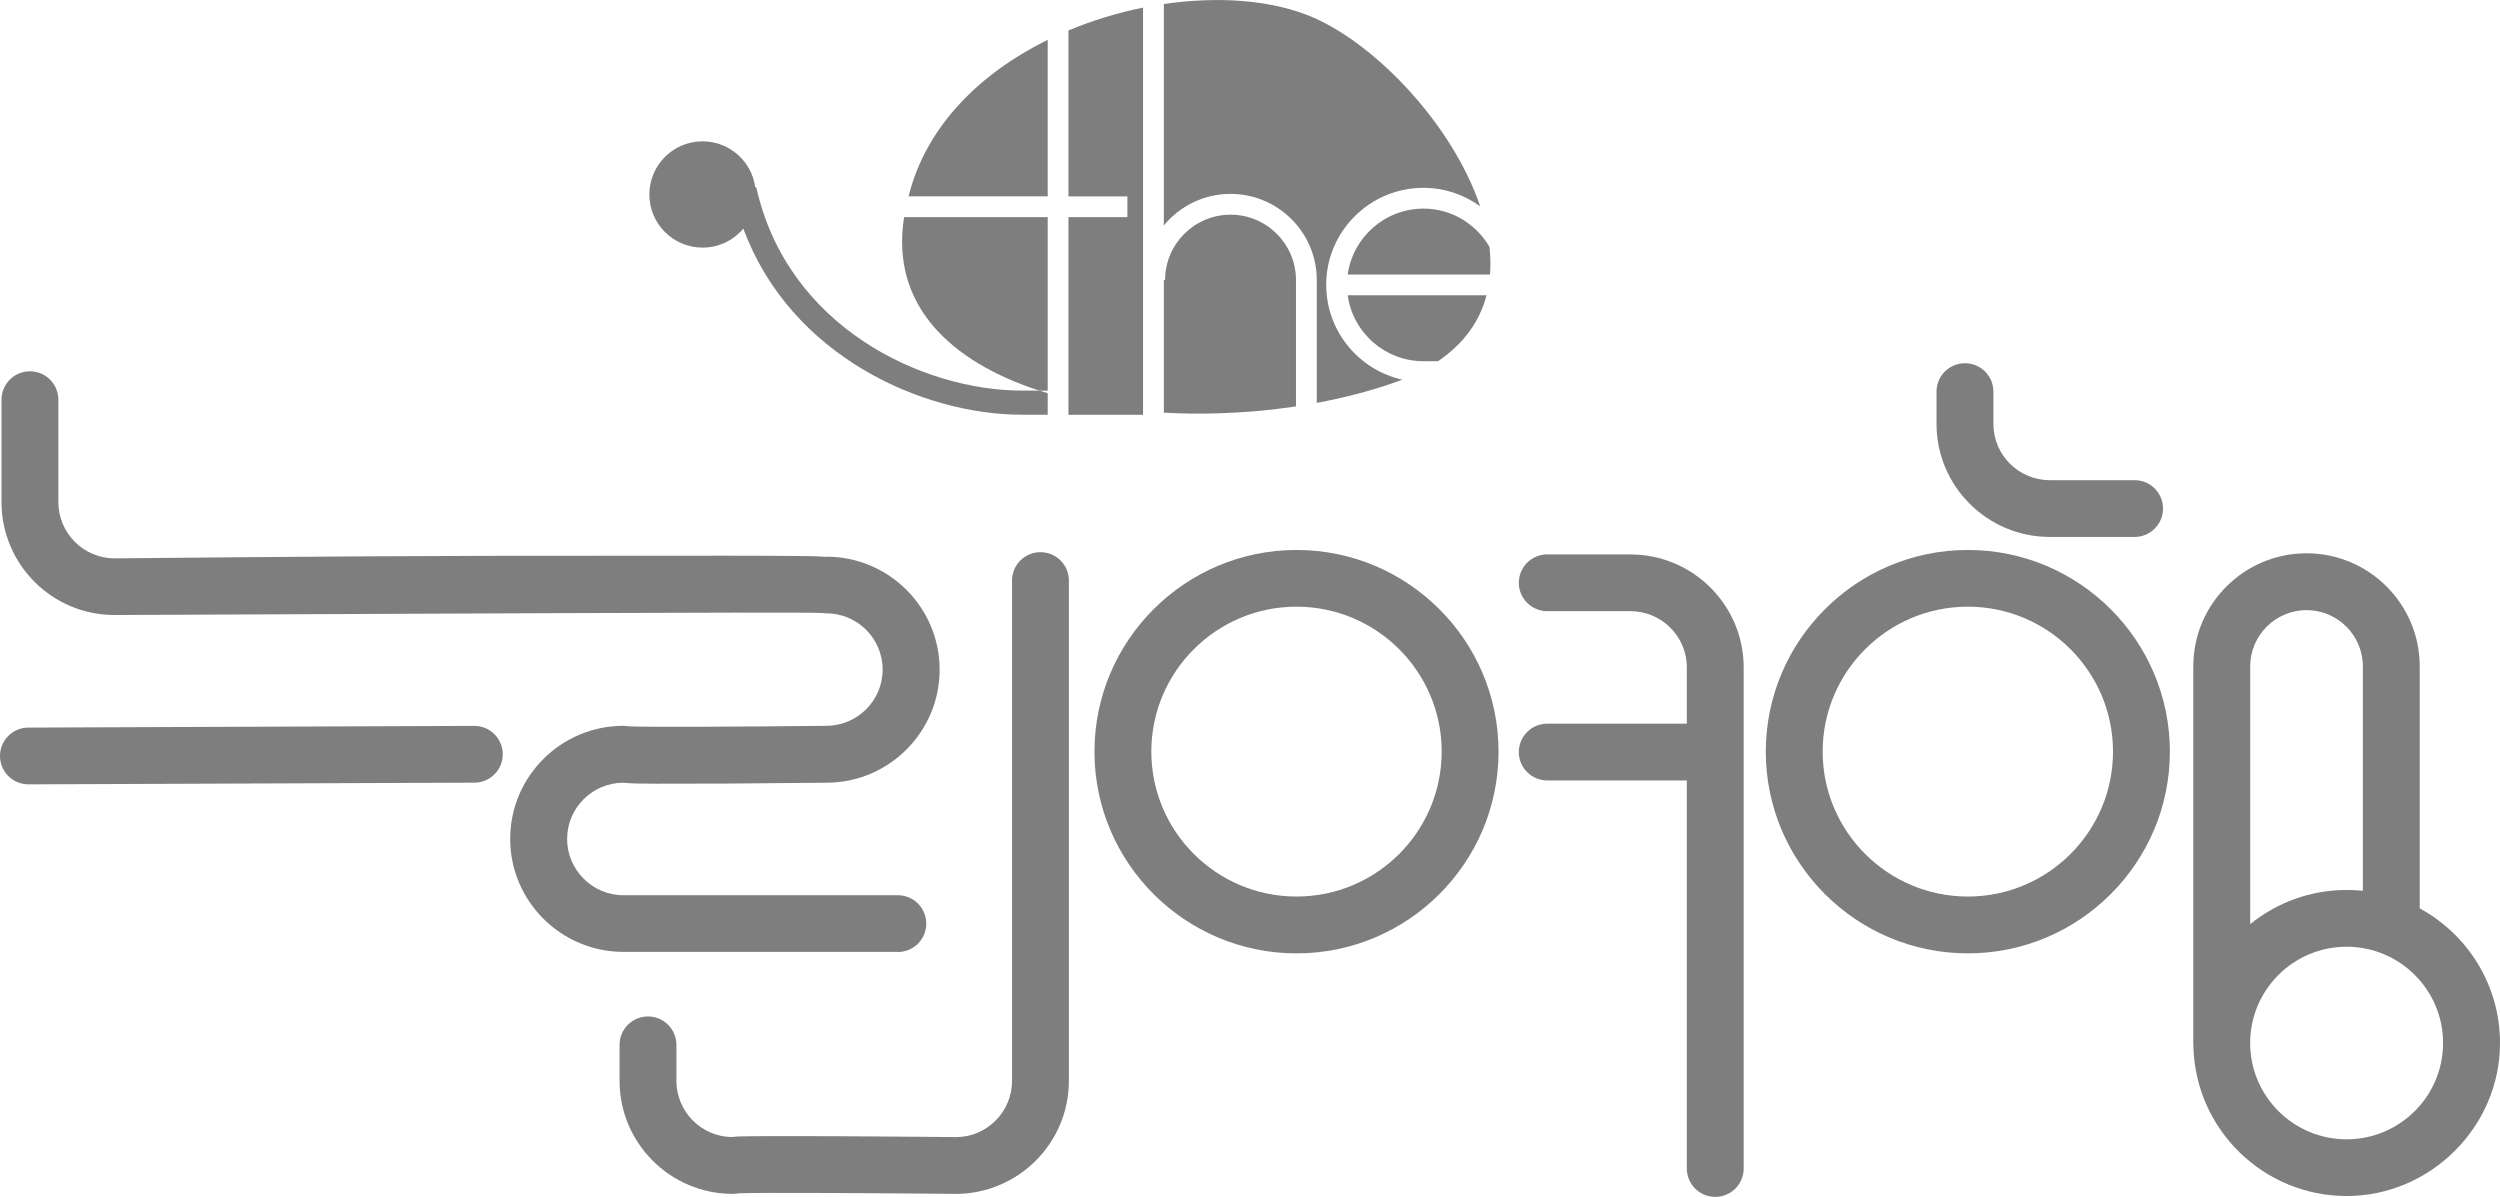
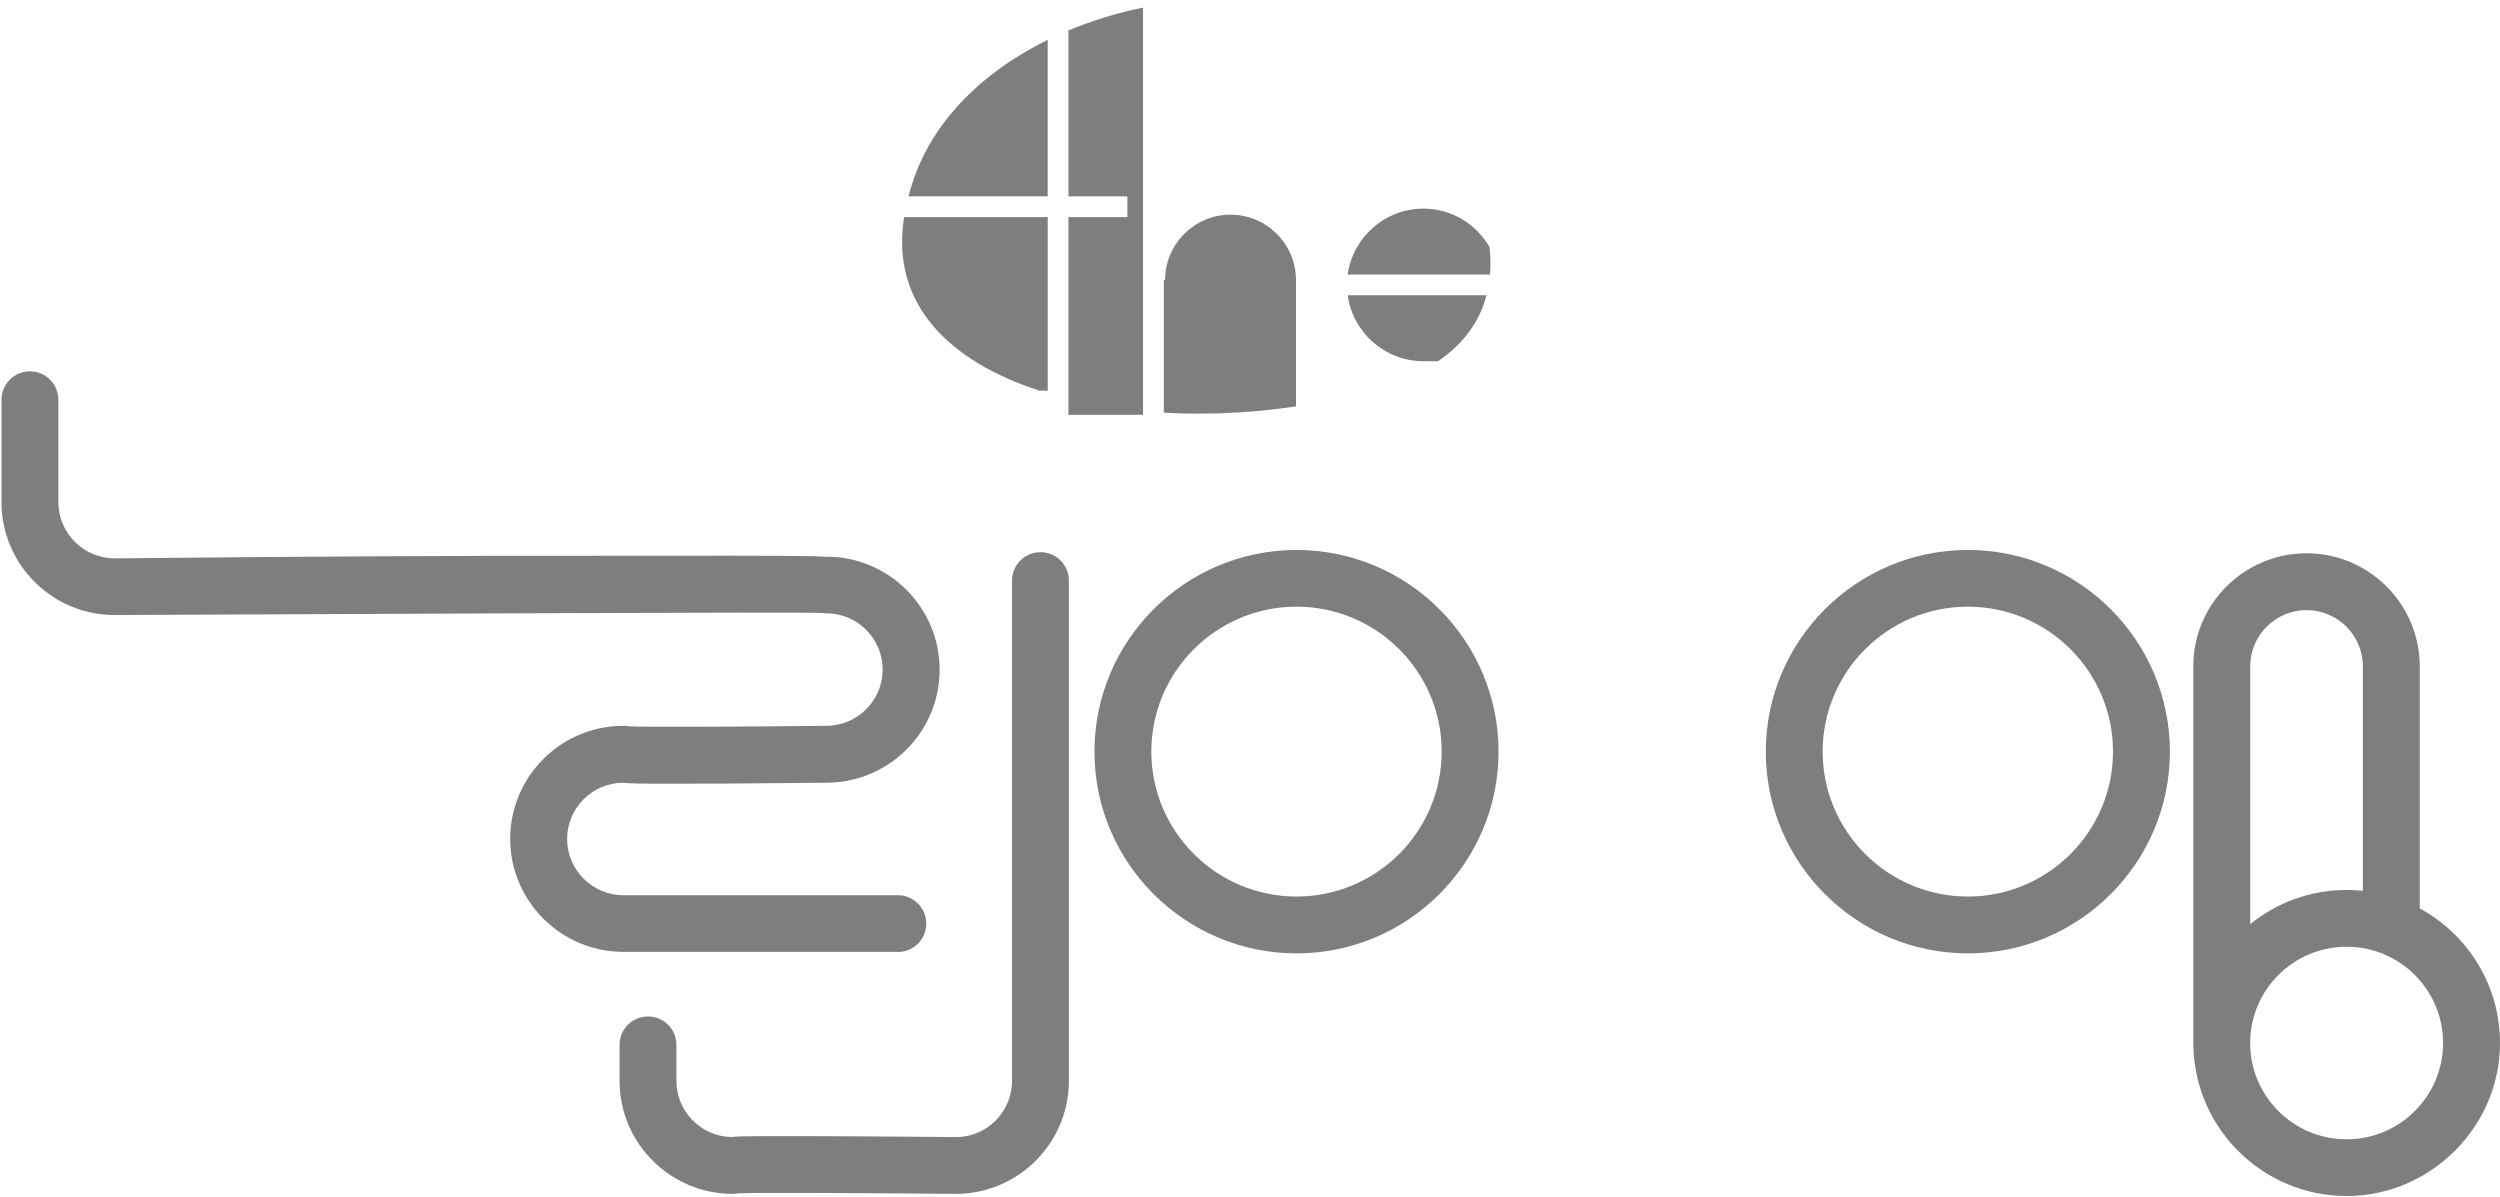
<svg xmlns="http://www.w3.org/2000/svg" width="282" height="135" viewBox="0 0 282 135" fill="none">
  <g clip-path="url(#clip0_64_1998)">
-     <path d="M85.312 21.107C85.276 21.122 85.232 21.129 85.195 21.137C84.798 18.206 82.296 15.944 79.251 15.944C75.933 15.944 73.248 18.625 73.248 21.937C73.248 25.249 75.933 27.93 79.251 27.93C81.097 27.93 82.745 27.1 83.849 25.785C89.16 40.165 104.064 46.782 115.29 46.782H118.181V44.352C117.865 44.256 117.556 44.16 117.239 44.058H115.282C104.049 44.058 88.785 36.868 85.305 21.1L85.312 21.107Z" fill="#7E7E7E" />
    <path d="M120.52 22.15H127.17V24.493H120.52V46.79H128.935V0.859C126.088 1.432 123.241 2.299 120.52 3.437V22.143V22.15Z" fill="#7E7E7E" />
    <path d="M102.489 22.149H118.18V4.494C110.662 8.196 104.468 14.144 102.489 22.142V22.149Z" fill="#7E7E7E" />
    <path d="M117.239 44.065H118.181V24.493H101.982C100.408 34.408 107.227 40.812 117.239 44.065Z" fill="#7E7E7E" />
    <path d="M168.012 27.85C166.519 25.279 163.753 23.531 160.568 23.531C156.213 23.531 152.593 26.777 152.02 30.971H168.071C168.152 29.95 168.13 28.907 168.012 27.85Z" fill="#7E7E7E" />
-     <path d="M149.592 32.138C149.592 26.101 154.514 21.188 160.561 21.188C162.951 21.188 165.158 21.959 166.961 23.267C163.878 14.123 155.205 4.936 147.893 1.873C143.391 -0.007 137.425 -0.448 131.282 0.456V25.433C133.07 23.259 135.777 21.871 138.8 21.871C144.163 21.871 148.533 26.226 148.533 31.587V45.446C151.556 44.88 154.477 44.131 157.199 43.184C157.53 43.066 157.854 42.949 158.177 42.824C153.285 41.737 149.6 37.36 149.6 32.138H149.592Z" fill="#7E7E7E" />
    <path d="M138.808 24.214C134.74 24.214 131.422 27.519 131.422 31.587H131.282V46.547C133.342 46.665 135.431 46.687 137.52 46.621C140.426 46.533 143.339 46.268 146.186 45.842V31.587C146.186 27.526 142.876 24.214 138.8 24.214H138.808Z" fill="#7E7E7E" />
    <path d="M160.568 40.745C161.038 40.753 161.612 40.753 162.201 40.745C165.202 38.718 166.938 36.155 167.681 33.306H152.02C152.593 37.499 156.205 40.745 160.568 40.745Z" fill="#7E7E7E" />
    <path d="M107.815 134.67C99.348 134.589 85.65 134.501 83.304 134.604C83.098 134.648 82.877 134.67 82.656 134.67C75.616 134.67 69.886 128.949 69.886 121.921V117.859C69.886 116.089 71.32 114.657 73.093 114.657C74.866 114.657 76.3 116.089 76.3 117.859V121.921C76.3 125.372 79.074 128.192 82.517 128.259C82.958 128.2 83.363 128.192 83.657 128.185C84.363 128.17 85.371 128.156 86.57 128.156C88.939 128.148 92.095 128.156 95.251 128.17C101.548 128.2 107.837 128.266 107.837 128.266C111.31 128.266 114.157 125.424 114.157 121.921V65.488C114.157 63.718 115.591 62.286 117.364 62.286C119.137 62.286 120.571 63.718 120.571 65.488V121.921C120.571 128.949 114.841 134.67 107.801 134.67H107.815Z" fill="#7E7E7E" />
    <path d="M101.268 107.371H70.32C63.279 107.371 57.549 101.65 57.549 94.622C57.549 87.594 63.279 81.873 70.32 81.873C70.533 81.873 70.746 81.895 70.945 81.931C72.828 82.027 83.605 81.975 93.176 81.873C96.714 81.873 99.561 79.03 99.561 75.527C99.561 72.024 96.714 69.182 93.205 69.182C93.051 69.182 92.896 69.167 92.742 69.145C89.329 68.998 39.952 69.277 12.932 69.373C5.892 69.388 0.169 63.666 0.169 56.638V45.086C0.169 43.316 1.603 41.884 3.376 41.884C5.149 41.884 6.584 43.316 6.584 45.086V56.638C6.584 60.134 9.431 62.983 12.94 62.983C12.925 62.983 37.951 62.727 55.872 62.697C64.839 62.682 75.27 62.675 82.001 62.682C85.371 62.682 88.181 62.697 90.152 62.719C91.374 62.727 92.389 62.741 93.22 62.822V62.793C100.26 62.793 105.991 68.514 105.991 75.542C105.991 82.57 100.26 88.291 93.22 88.291C93.22 88.291 87.526 88.35 81.825 88.387C78.956 88.402 76.087 88.409 73.924 88.402C72.343 88.394 71.165 88.387 70.275 88.291C66.796 88.321 63.971 91.156 63.971 94.637C63.971 98.118 66.818 100.982 70.327 100.982H101.275C103.048 100.982 104.483 102.414 104.483 104.184C104.483 105.954 103.048 107.386 101.275 107.386L101.268 107.371ZM90.579 67.816C91.043 68.484 91.727 68.918 92.403 69.094C91.66 68.903 91.013 68.448 90.579 67.816Z" fill="#7E7E7E" />
-     <path d="M53.503 88.284L3.207 88.475C1.435 88.475 0 87.043 0 85.273C0 83.503 1.435 82.071 3.207 82.071L53.503 81.88C55.276 81.88 56.71 83.312 56.71 85.082C56.71 86.852 55.276 88.284 53.503 88.284Z" fill="#7E7E7E" />
-     <path d="M231.211 60.567H240.782C242.555 60.567 243.989 59.135 243.989 57.365C243.989 55.595 242.555 54.163 240.782 54.163H231.211C227.709 54.163 224.855 51.321 224.855 47.817V44.175C224.855 42.405 223.421 40.973 221.648 40.973C219.875 40.973 218.44 42.405 218.44 44.175V47.817C218.44 54.846 224.171 60.567 231.211 60.567Z" fill="#7E7E7E" />
    <path d="M221.972 62.036C209.407 62.036 199.182 72.245 199.182 84.788C199.182 97.332 209.407 107.54 221.972 107.54C234.536 107.54 244.762 97.332 244.762 84.788C244.762 72.245 234.536 62.036 221.972 62.036ZM221.972 101.129C212.945 101.129 205.596 93.799 205.596 84.781C205.596 75.762 212.938 68.433 221.972 68.433C231.005 68.433 238.347 75.762 238.347 84.781C238.347 93.799 231.005 101.129 221.972 101.129Z" fill="#7E7E7E" />
    <path d="M272.945 102.472V75.16C272.945 68.131 267.214 62.41 260.174 62.41C253.134 62.41 247.403 68.131 247.403 75.16V117.983C247.403 118.02 247.411 118.057 247.418 118.093C247.661 127.406 255.319 134.912 264.706 134.912C274.092 134.912 282 127.163 282 117.645C282 111.102 278.337 105.395 272.945 102.465V102.472ZM260.174 68.822C263.676 68.822 266.53 71.664 266.53 75.167V100.482C265.927 100.416 265.323 100.387 264.706 100.387C260.586 100.387 256.797 101.833 253.825 104.242V75.167C253.825 71.671 256.672 68.822 260.181 68.822H260.174ZM264.698 128.515C258.695 128.515 253.818 123.646 253.818 117.653C253.818 111.66 258.695 106.791 264.698 106.791C270.701 106.791 275.578 111.66 275.578 117.653C275.578 123.646 270.701 128.515 264.698 128.515Z" fill="#7E7E7E" />
-     <path d="M183.917 62.535H174.531C172.758 62.535 171.323 63.967 171.323 65.737C171.323 67.507 172.758 68.939 174.531 68.939H183.917C187.419 68.939 190.273 71.781 190.273 75.285V81.63H174.531C172.758 81.63 171.323 83.062 171.323 84.832C171.323 86.602 172.758 88.034 174.531 88.034H190.273V131.805C190.273 133.575 191.708 135.007 193.481 135.007C195.254 135.007 196.688 133.575 196.688 131.805V75.292C196.688 68.264 190.957 62.542 183.917 62.542V62.535Z" fill="#7E7E7E" />
    <path d="M146.245 62.036C133.68 62.036 123.455 72.245 123.455 84.788C123.455 97.332 133.68 107.54 146.245 107.54C158.81 107.54 169.035 97.332 169.035 84.788C169.035 72.245 158.81 62.036 146.245 62.036ZM146.245 101.129C137.219 101.129 129.87 93.799 129.87 84.781C129.87 75.762 137.212 68.433 146.245 68.433C155.279 68.433 162.621 75.762 162.621 84.781C162.621 93.799 155.279 101.129 146.245 101.129Z" fill="#7E7E7E" />
  </g>
  <defs>
    <clipPath id="clip0_64_1998">
      <rect width="282" height="135" fill="white" />
    </clipPath>
  </defs>
</svg>